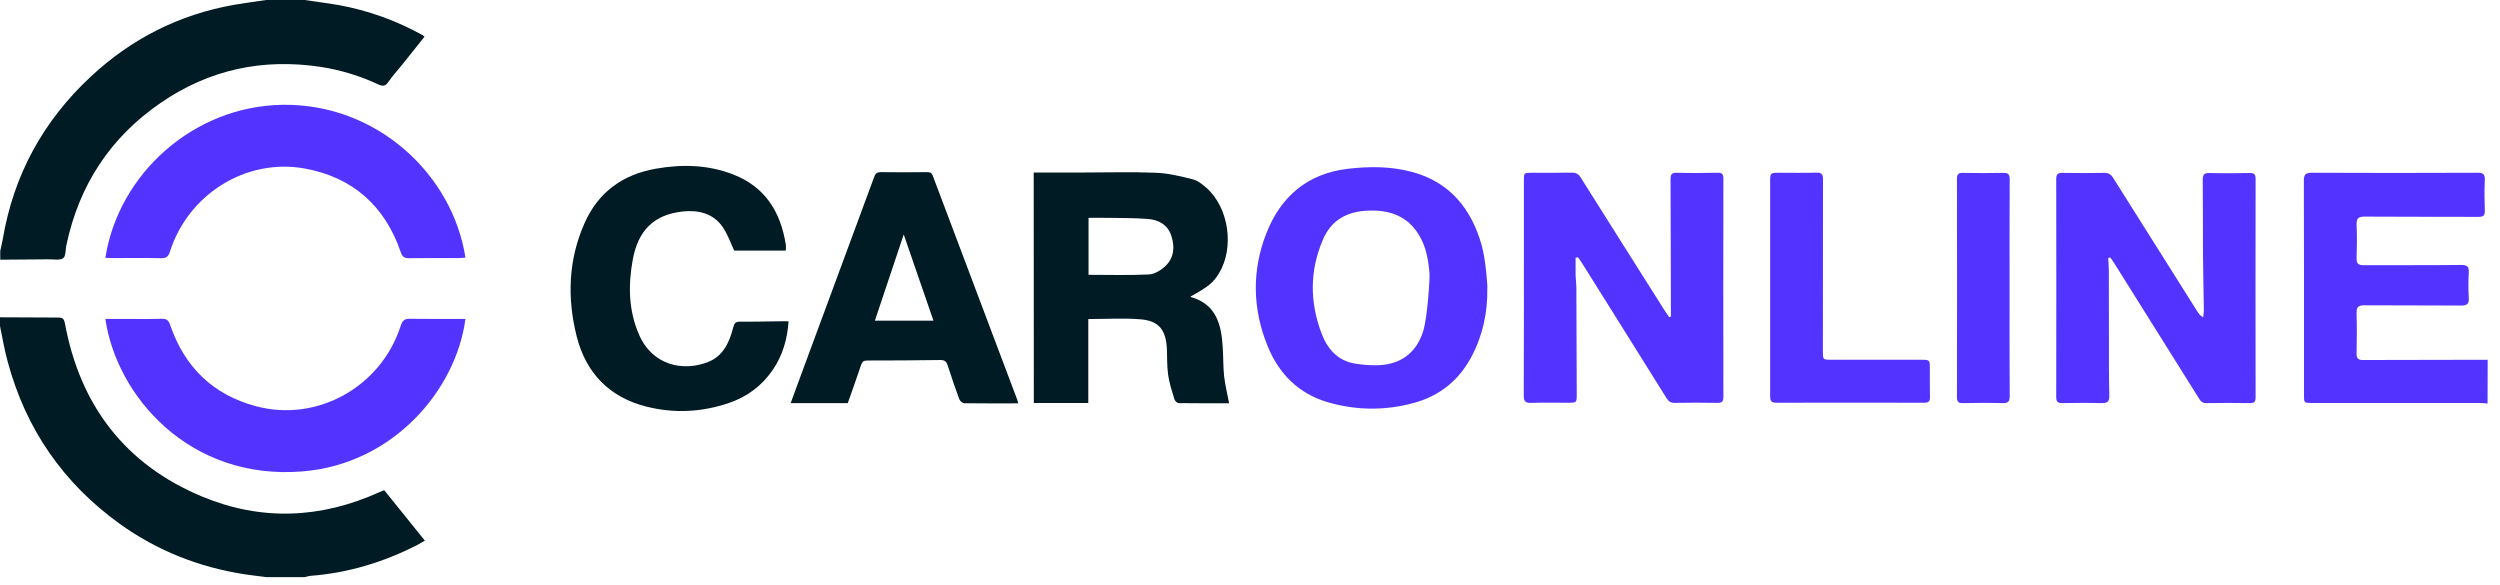
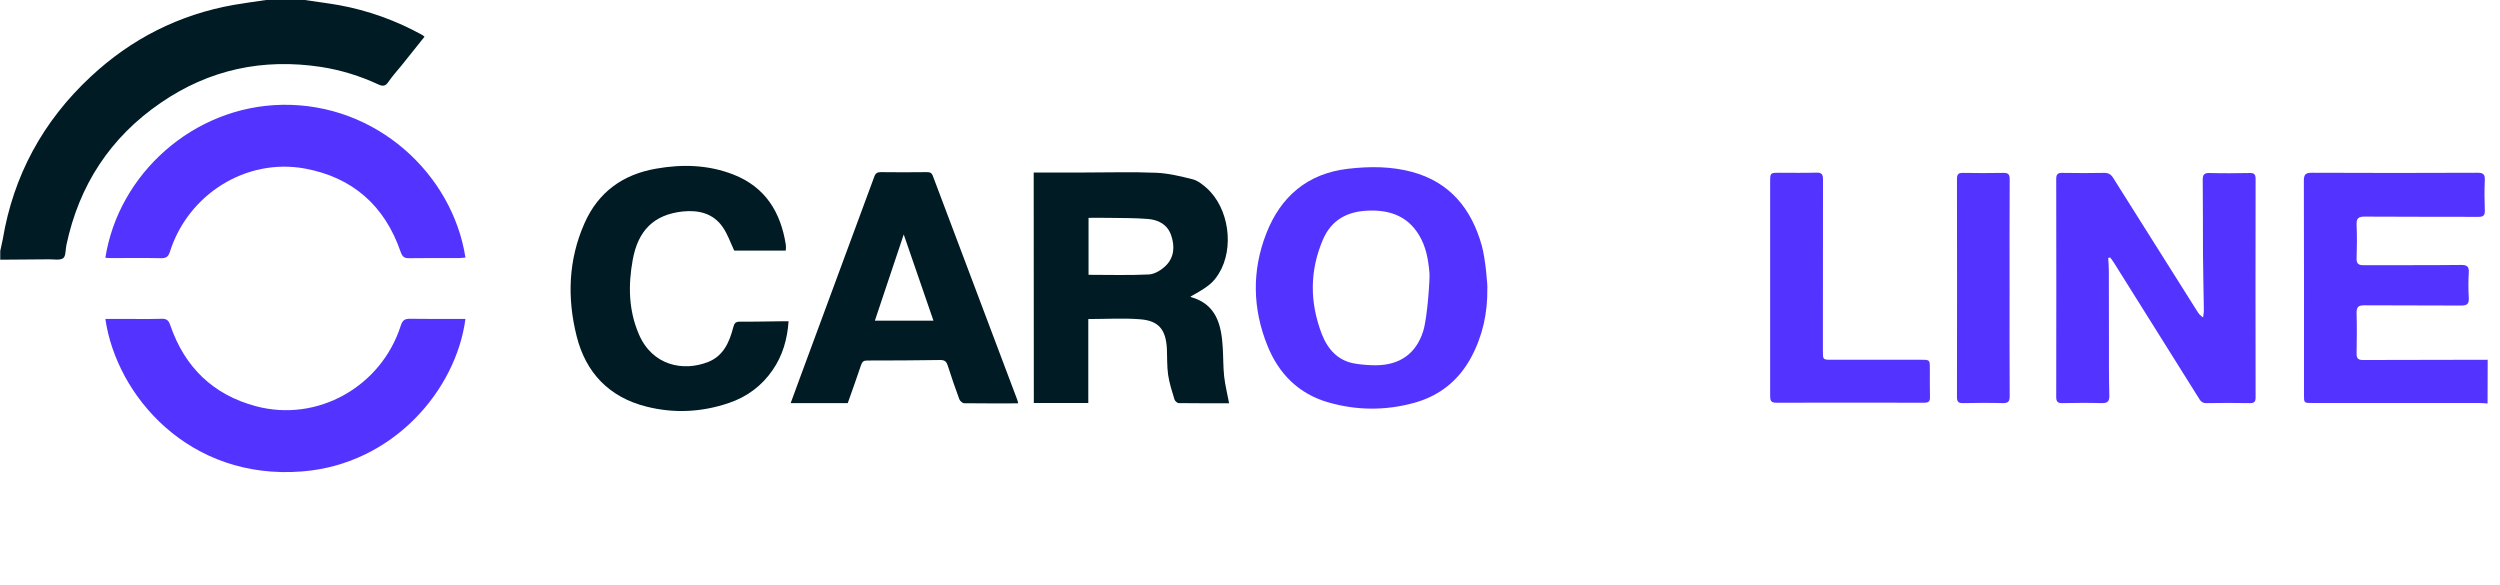
<svg xmlns="http://www.w3.org/2000/svg" width="201" height="47" viewBox="0 0 201 47" fill="none">
  <path d="M24.5 0C25.419 0.141 26.34 0.251 27.25 0.412C29.619 0.844 31.86 1.657 33.969 2.822C34.01 2.842 34.039 2.882 34.13 2.953C33.52 3.716 32.91 4.479 32.3 5.243C31.93 5.695 31.54 6.126 31.209 6.608C30.98 6.95 30.75 6.94 30.419 6.789C28.95 6.106 27.419 5.634 25.82 5.383C21.14 4.67 16.82 5.584 12.909 8.276C8.87 11.048 6.36 14.884 5.34 19.695C5.26 20.067 5.3 20.599 5.08 20.759C4.81 20.95 4.32 20.84 3.92 20.85C2.62 20.86 1.32 20.87 0.02 20.88C0.02 20.649 0.02 20.408 0.02 20.177C0.09 19.866 0.16 19.564 0.22 19.253C1.08 14.101 3.46 9.742 7.27 6.187C10.54 3.123 14.389 1.175 18.799 0.392C19.66 0.241 20.529 0.131 21.399 0C22.43 0 23.47 0 24.5 0Z" fill="#001B24" />
-   <path d="M0 25.51C1.55 25.52 3.1 25.53 4.65 25.53C5 25.53 5.14 25.58 5.22 26.002C6.44 32.611 10.08 37.361 16.27 39.932C21.01 41.901 25.8 41.7 30.5 39.571C30.62 39.52 30.74 39.47 30.89 39.41C31.97 40.756 33.05 42.091 34.16 43.467C33.93 43.598 33.74 43.718 33.54 43.819C30.83 45.205 27.98 46.069 24.94 46.3C24.8 46.31 24.66 46.37 24.51 46.4C23.48 46.4 22.44 46.4 21.41 46.4C20.82 46.32 20.23 46.259 19.64 46.169C15.99 45.596 12.64 44.281 9.62 42.111C5.08 38.837 2.08 34.499 0.62 29.085C0.36 28.141 0.2 27.177 0 26.213C0 25.982 0 25.741 0 25.51Z" fill="#001B24" />
  <path d="M200 32.44C199.79 32.43 199.57 32.4 199.36 32.4C194.88 32.4 190.39 32.4 185.91 32.4C185.24 32.4 185.24 32.4 185.24 31.757C185.24 26.012 185.25 20.277 185.23 14.533C185.23 14.02 185.37 13.89 185.88 13.89C190.31 13.91 194.75 13.91 199.18 13.89C199.63 13.89 199.8 13.99 199.78 14.472C199.74 15.286 199.75 16.109 199.78 16.933C199.79 17.345 199.64 17.435 199.26 17.435C196.21 17.425 193.16 17.435 190.11 17.415C189.6 17.415 189.45 17.566 189.47 18.068C189.51 18.972 189.5 19.876 189.47 20.78C189.46 21.201 189.62 21.322 190.03 21.322C192.65 21.312 195.26 21.332 197.88 21.302C198.37 21.302 198.52 21.442 198.49 21.924C198.45 22.587 198.45 23.26 198.49 23.933C198.52 24.405 198.38 24.566 197.89 24.566C195.29 24.546 192.69 24.566 190.09 24.546C189.61 24.546 189.46 24.686 189.47 25.169C189.5 26.253 189.49 27.348 189.47 28.433C189.46 28.804 189.6 28.945 189.96 28.945C193.31 28.935 196.66 28.935 200.01 28.925C200 30.1 200 31.265 200 32.44Z" fill="#5233FF" />
-   <path d="M134.34 25.46C134.34 25.299 134.34 25.128 134.34 24.968C134.33 21.453 134.33 17.937 134.31 14.422C134.31 14.061 134.38 13.87 134.8 13.89C135.9 13.92 137 13.91 138.1 13.89C138.45 13.88 138.56 14 138.56 14.352C138.55 20.207 138.55 26.062 138.56 31.918C138.56 32.309 138.42 32.4 138.06 32.39C136.93 32.37 135.79 32.37 134.66 32.39C134.33 32.4 134.15 32.269 133.98 31.998C131.74 28.402 129.48 24.807 127.23 21.211C127.12 21.031 126.99 20.86 126.87 20.689C126.81 20.699 126.74 20.709 126.68 20.709C126.68 21.191 126.67 21.663 126.68 22.145C126.69 22.457 126.73 22.778 126.74 23.09C126.75 25.952 126.76 28.814 126.77 31.677C126.77 32.38 126.77 32.38 126.05 32.38C125.07 32.38 124.08 32.359 123.1 32.39C122.64 32.41 122.51 32.259 122.51 31.797C122.53 27.217 122.52 22.628 122.52 18.048C122.52 16.873 122.52 15.708 122.52 14.533C122.52 13.89 122.52 13.89 123.19 13.89C124.24 13.89 125.29 13.9 126.34 13.88C126.7 13.87 126.91 13.98 127.1 14.292C129.34 17.857 131.59 21.412 133.84 24.968C133.95 25.148 134.08 25.309 134.2 25.49C134.25 25.49 134.3 25.48 134.34 25.46Z" fill="#5233FF" />
  <path d="M169.5 20.739C169.52 21.081 169.55 21.412 169.55 21.754C169.56 23.662 169.56 25.57 169.56 27.478C169.56 28.915 169.55 30.361 169.59 31.797C169.6 32.299 169.43 32.42 168.96 32.41C167.91 32.38 166.86 32.39 165.81 32.41C165.44 32.42 165.32 32.289 165.32 31.918C165.33 26.072 165.33 20.237 165.32 14.392C165.32 13.97 165.48 13.89 165.85 13.9C166.95 13.92 168.05 13.92 169.15 13.9C169.51 13.89 169.72 14.01 169.91 14.322C172.16 17.897 174.42 21.473 176.67 25.048C176.77 25.209 176.89 25.369 177.13 25.52C177.15 25.309 177.2 25.098 177.19 24.887C177.17 23.381 177.13 21.874 177.12 20.378C177.11 18.399 177.12 16.431 177.1 14.452C177.1 14.04 177.22 13.9 177.64 13.91C178.72 13.94 179.81 13.93 180.89 13.91C181.24 13.9 181.35 14.03 181.35 14.372C181.34 20.227 181.34 26.093 181.35 31.948C181.35 32.289 181.25 32.42 180.89 32.41C179.72 32.39 178.56 32.39 177.39 32.41C177.03 32.42 176.9 32.209 176.75 31.958C174.5 28.362 172.25 24.767 169.99 21.171C169.89 21.011 169.77 20.85 169.66 20.699C169.62 20.709 169.56 20.729 169.5 20.739Z" fill="#5233FF" />
  <path d="M83.109 13.87C84.449 13.87 85.799 13.87 87.149 13.87C89.079 13.87 91.019 13.809 92.949 13.89C93.929 13.93 94.919 14.171 95.879 14.412C96.289 14.512 96.679 14.824 97.009 15.115C98.809 16.712 99.259 19.936 97.999 21.985C97.539 22.738 97.149 23.049 95.719 23.843C95.729 23.853 95.739 23.883 95.749 23.883C97.809 24.465 98.199 26.123 98.309 27.94C98.359 28.704 98.339 29.477 98.419 30.24C98.499 30.963 98.679 31.666 98.819 32.42C97.519 32.42 96.139 32.43 94.769 32.41C94.649 32.41 94.469 32.239 94.429 32.118C94.229 31.466 94.019 30.813 93.919 30.15C93.819 29.457 93.849 28.754 93.819 28.051C93.739 26.514 93.179 25.791 91.679 25.671C90.309 25.56 88.929 25.651 87.499 25.651C87.499 26.765 87.499 27.88 87.499 29.005C87.499 30.12 87.499 31.245 87.499 32.4C86.049 32.4 84.629 32.4 83.119 32.4C83.109 26.243 83.109 20.087 83.109 13.87ZM87.519 22.095C89.179 22.095 90.789 22.145 92.389 22.065C92.859 22.035 93.399 21.694 93.749 21.342C94.419 20.669 94.459 19.775 94.159 18.912C93.859 18.048 93.139 17.676 92.309 17.606C91.219 17.515 90.119 17.536 89.019 17.515C88.529 17.505 88.029 17.515 87.519 17.515C87.519 19.082 87.519 20.599 87.519 22.095Z" fill="#001B24" />
  <path d="M119.58 23.19C119.61 25.148 119.21 26.996 118.28 28.734C117.27 30.602 115.74 31.817 113.73 32.38C111.42 33.022 109.09 33.012 106.79 32.349C104.42 31.666 102.82 30.06 101.91 27.81C100.7 24.827 100.64 21.764 101.81 18.771C102.97 15.798 105.12 13.95 108.38 13.569C110.11 13.368 111.83 13.368 113.52 13.82C116.57 14.643 118.3 16.782 119.13 19.725C119.45 20.84 119.62 23.18 119.58 23.19ZM114.93 21.965C114.84 20.89 114.66 19.835 114.09 18.901C113.18 17.385 111.75 16.873 110.05 16.933C108.35 16.983 107.05 17.656 106.36 19.273C105.29 21.774 105.3 24.305 106.26 26.826C106.74 28.071 107.56 29.015 108.96 29.236C109.5 29.326 110.05 29.367 110.6 29.367C112.51 29.367 113.86 28.453 114.43 26.605C114.77 25.5 114.97 22.356 114.93 21.965Z" fill="#5233FF" />
  <path d="M63.401 25.831C63.301 27.288 62.921 28.583 62.131 29.738C61.251 31.024 60.061 31.907 58.601 32.4C56.421 33.143 54.201 33.253 51.971 32.691C48.981 31.938 47.101 29.979 46.361 27.026C45.591 23.963 45.691 20.89 46.991 17.957C48.101 15.437 50.081 14.02 52.761 13.558C54.871 13.187 56.961 13.247 58.981 14.04C61.531 15.045 62.771 17.053 63.181 19.685C63.191 19.765 63.191 19.856 63.191 19.936C63.191 19.996 63.181 20.067 63.171 20.147C61.741 20.147 60.331 20.147 59.031 20.147C58.721 19.484 58.501 18.831 58.121 18.279C57.351 17.134 56.131 16.873 54.891 17.003C52.571 17.254 51.301 18.53 50.871 20.89C50.501 22.929 50.531 24.948 51.371 26.886C52.451 29.397 54.941 29.899 56.951 29.095C58.161 28.613 58.651 27.498 58.951 26.323C59.041 25.982 59.141 25.861 59.491 25.861C60.591 25.872 61.691 25.841 62.791 25.831C62.991 25.831 63.171 25.831 63.401 25.831Z" fill="#001B24" />
  <path d="M8.471 20.729C9.521 14 15.531 8.547 22.691 8.426C30.311 8.306 36.391 14.04 37.421 20.709C37.251 20.719 37.071 20.749 36.901 20.749C35.571 20.749 34.231 20.739 32.901 20.759C32.491 20.77 32.341 20.629 32.211 20.247C30.931 16.531 28.341 14.251 24.501 13.548C19.781 12.695 15.131 15.617 13.661 20.237C13.541 20.619 13.381 20.759 12.971 20.759C11.641 20.729 10.311 20.749 8.971 20.749C8.831 20.749 8.671 20.739 8.471 20.729Z" fill="#5233FF" />
  <path d="M8.471 25.64C8.921 25.64 9.341 25.64 9.751 25.64C10.831 25.64 11.921 25.661 13.001 25.631C13.421 25.62 13.561 25.771 13.691 26.153C14.851 29.527 17.141 31.747 20.581 32.661C25.521 33.977 30.651 31.094 32.221 26.183C32.361 25.741 32.551 25.62 32.981 25.631C34.281 25.651 35.581 25.64 36.881 25.64C37.061 25.64 37.231 25.64 37.421 25.64C36.671 31.345 31.621 37.321 24.301 37.903C15.191 38.636 9.361 31.807 8.471 25.64Z" fill="#5233FF" />
  <path d="M81.86 32.43C80.38 32.43 78.95 32.44 77.52 32.42C77.39 32.42 77.18 32.239 77.13 32.098C76.8 31.204 76.49 30.311 76.2 29.397C76.1 29.085 75.97 28.945 75.61 28.945C73.65 28.975 71.68 28.985 69.72 28.985C69.43 28.985 69.32 29.085 69.23 29.346C68.89 30.371 68.52 31.385 68.16 32.41C66.63 32.41 65.14 32.41 63.57 32.41C63.82 31.727 64.06 31.074 64.3 30.421C66.3 25.018 68.3 19.615 70.29 14.211C70.39 13.93 70.53 13.84 70.82 13.84C72.05 13.86 73.28 13.85 74.52 13.84C74.76 13.84 74.9 13.88 75 14.141C77.26 20.147 79.52 26.143 81.79 32.149C81.82 32.229 81.83 32.299 81.86 32.43ZM70.34 25.781C71.95 25.781 73.47 25.781 75.05 25.781C74.25 23.471 73.47 21.211 72.66 18.851C71.87 21.221 71.11 23.471 70.34 25.781Z" fill="#001B24" />
  <path d="M142.32 23.13C142.32 20.297 142.32 17.475 142.32 14.643C142.32 13.89 142.32 13.89 143.09 13.89C144.07 13.89 145.06 13.91 146.04 13.88C146.46 13.87 146.57 14.01 146.57 14.422C146.56 19.022 146.56 23.622 146.56 28.222C146.56 28.915 146.56 28.925 147.24 28.925C149.64 28.925 152.04 28.925 154.44 28.925C155.16 28.925 155.16 28.925 155.16 29.668C155.16 30.421 155.15 31.174 155.17 31.928C155.18 32.289 155.04 32.38 154.7 32.38C150.74 32.37 146.77 32.37 142.81 32.38C142.38 32.38 142.32 32.199 142.32 31.837C142.32 28.955 142.32 26.042 142.32 23.13Z" fill="#5233FF" />
  <path d="M161.57 23.2C161.57 26.082 161.56 28.955 161.58 31.837C161.58 32.279 161.46 32.42 161.02 32.41C159.95 32.38 158.89 32.39 157.82 32.41C157.44 32.42 157.34 32.289 157.34 31.918C157.35 26.072 157.35 20.237 157.34 14.392C157.34 14.02 157.45 13.89 157.82 13.9C158.9 13.92 159.99 13.92 161.07 13.9C161.47 13.89 161.58 14.03 161.58 14.422C161.56 17.345 161.57 20.267 161.57 23.2Z" fill="#5233FF" />
</svg>